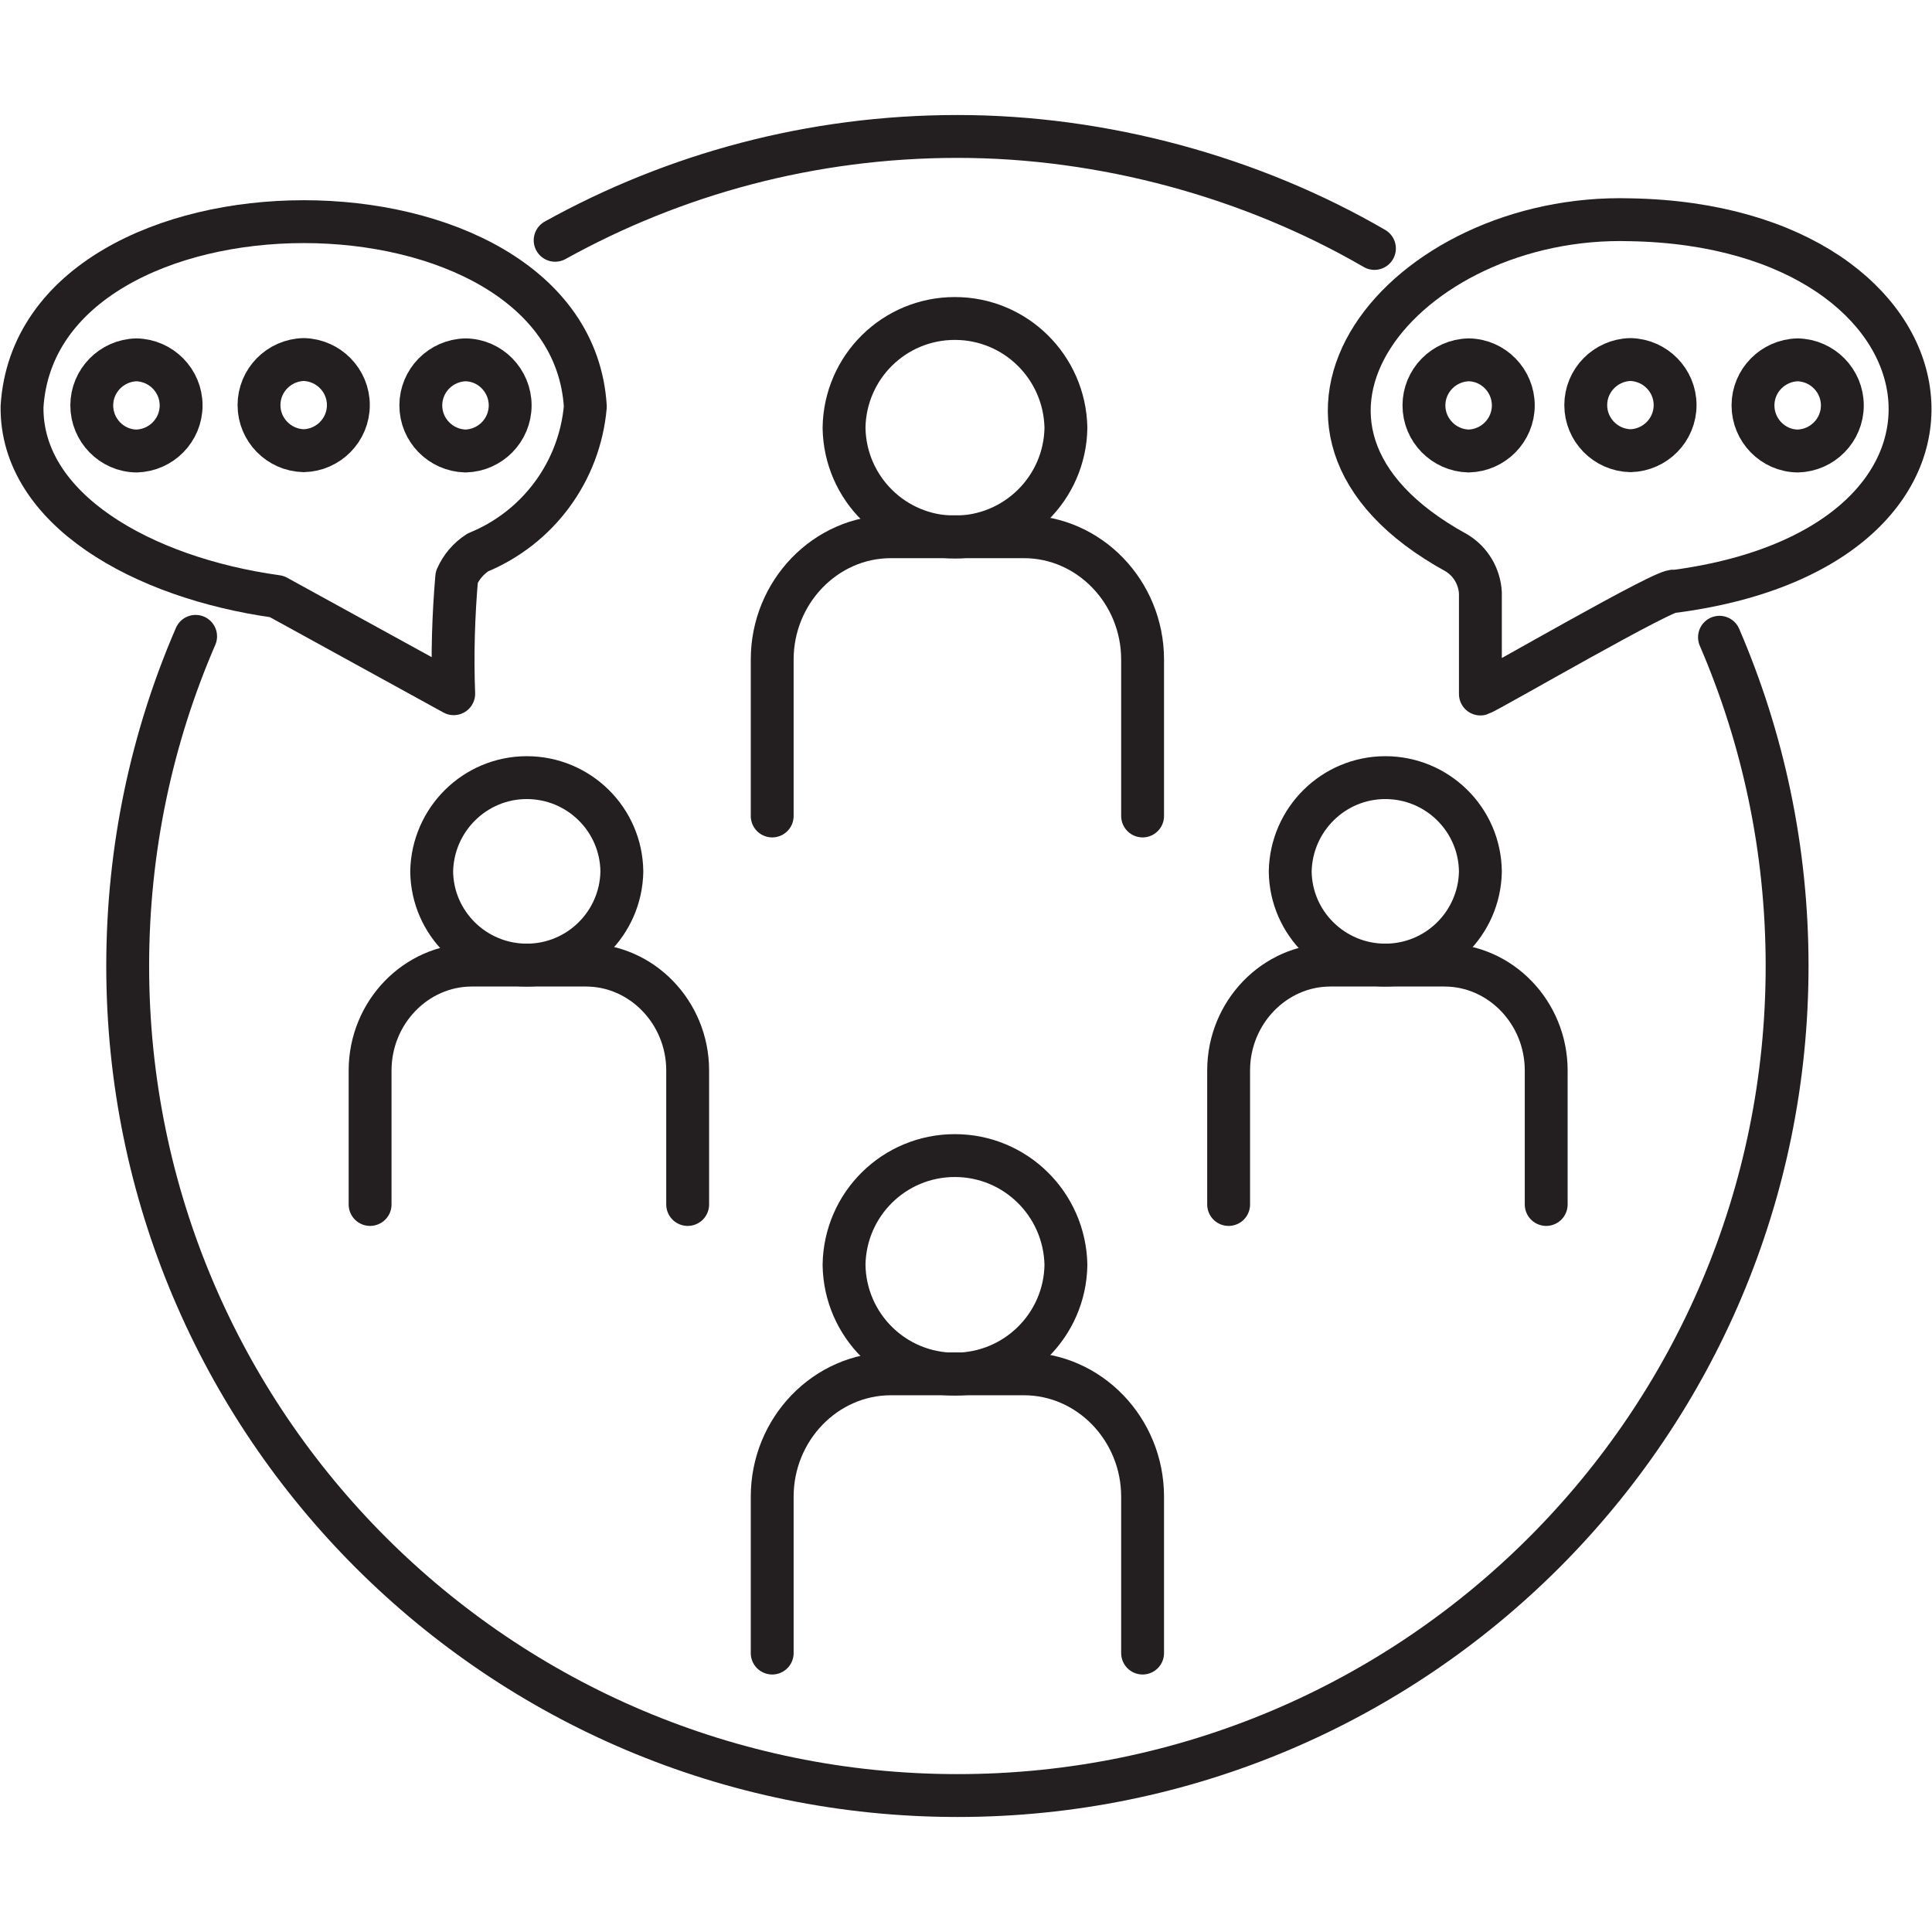
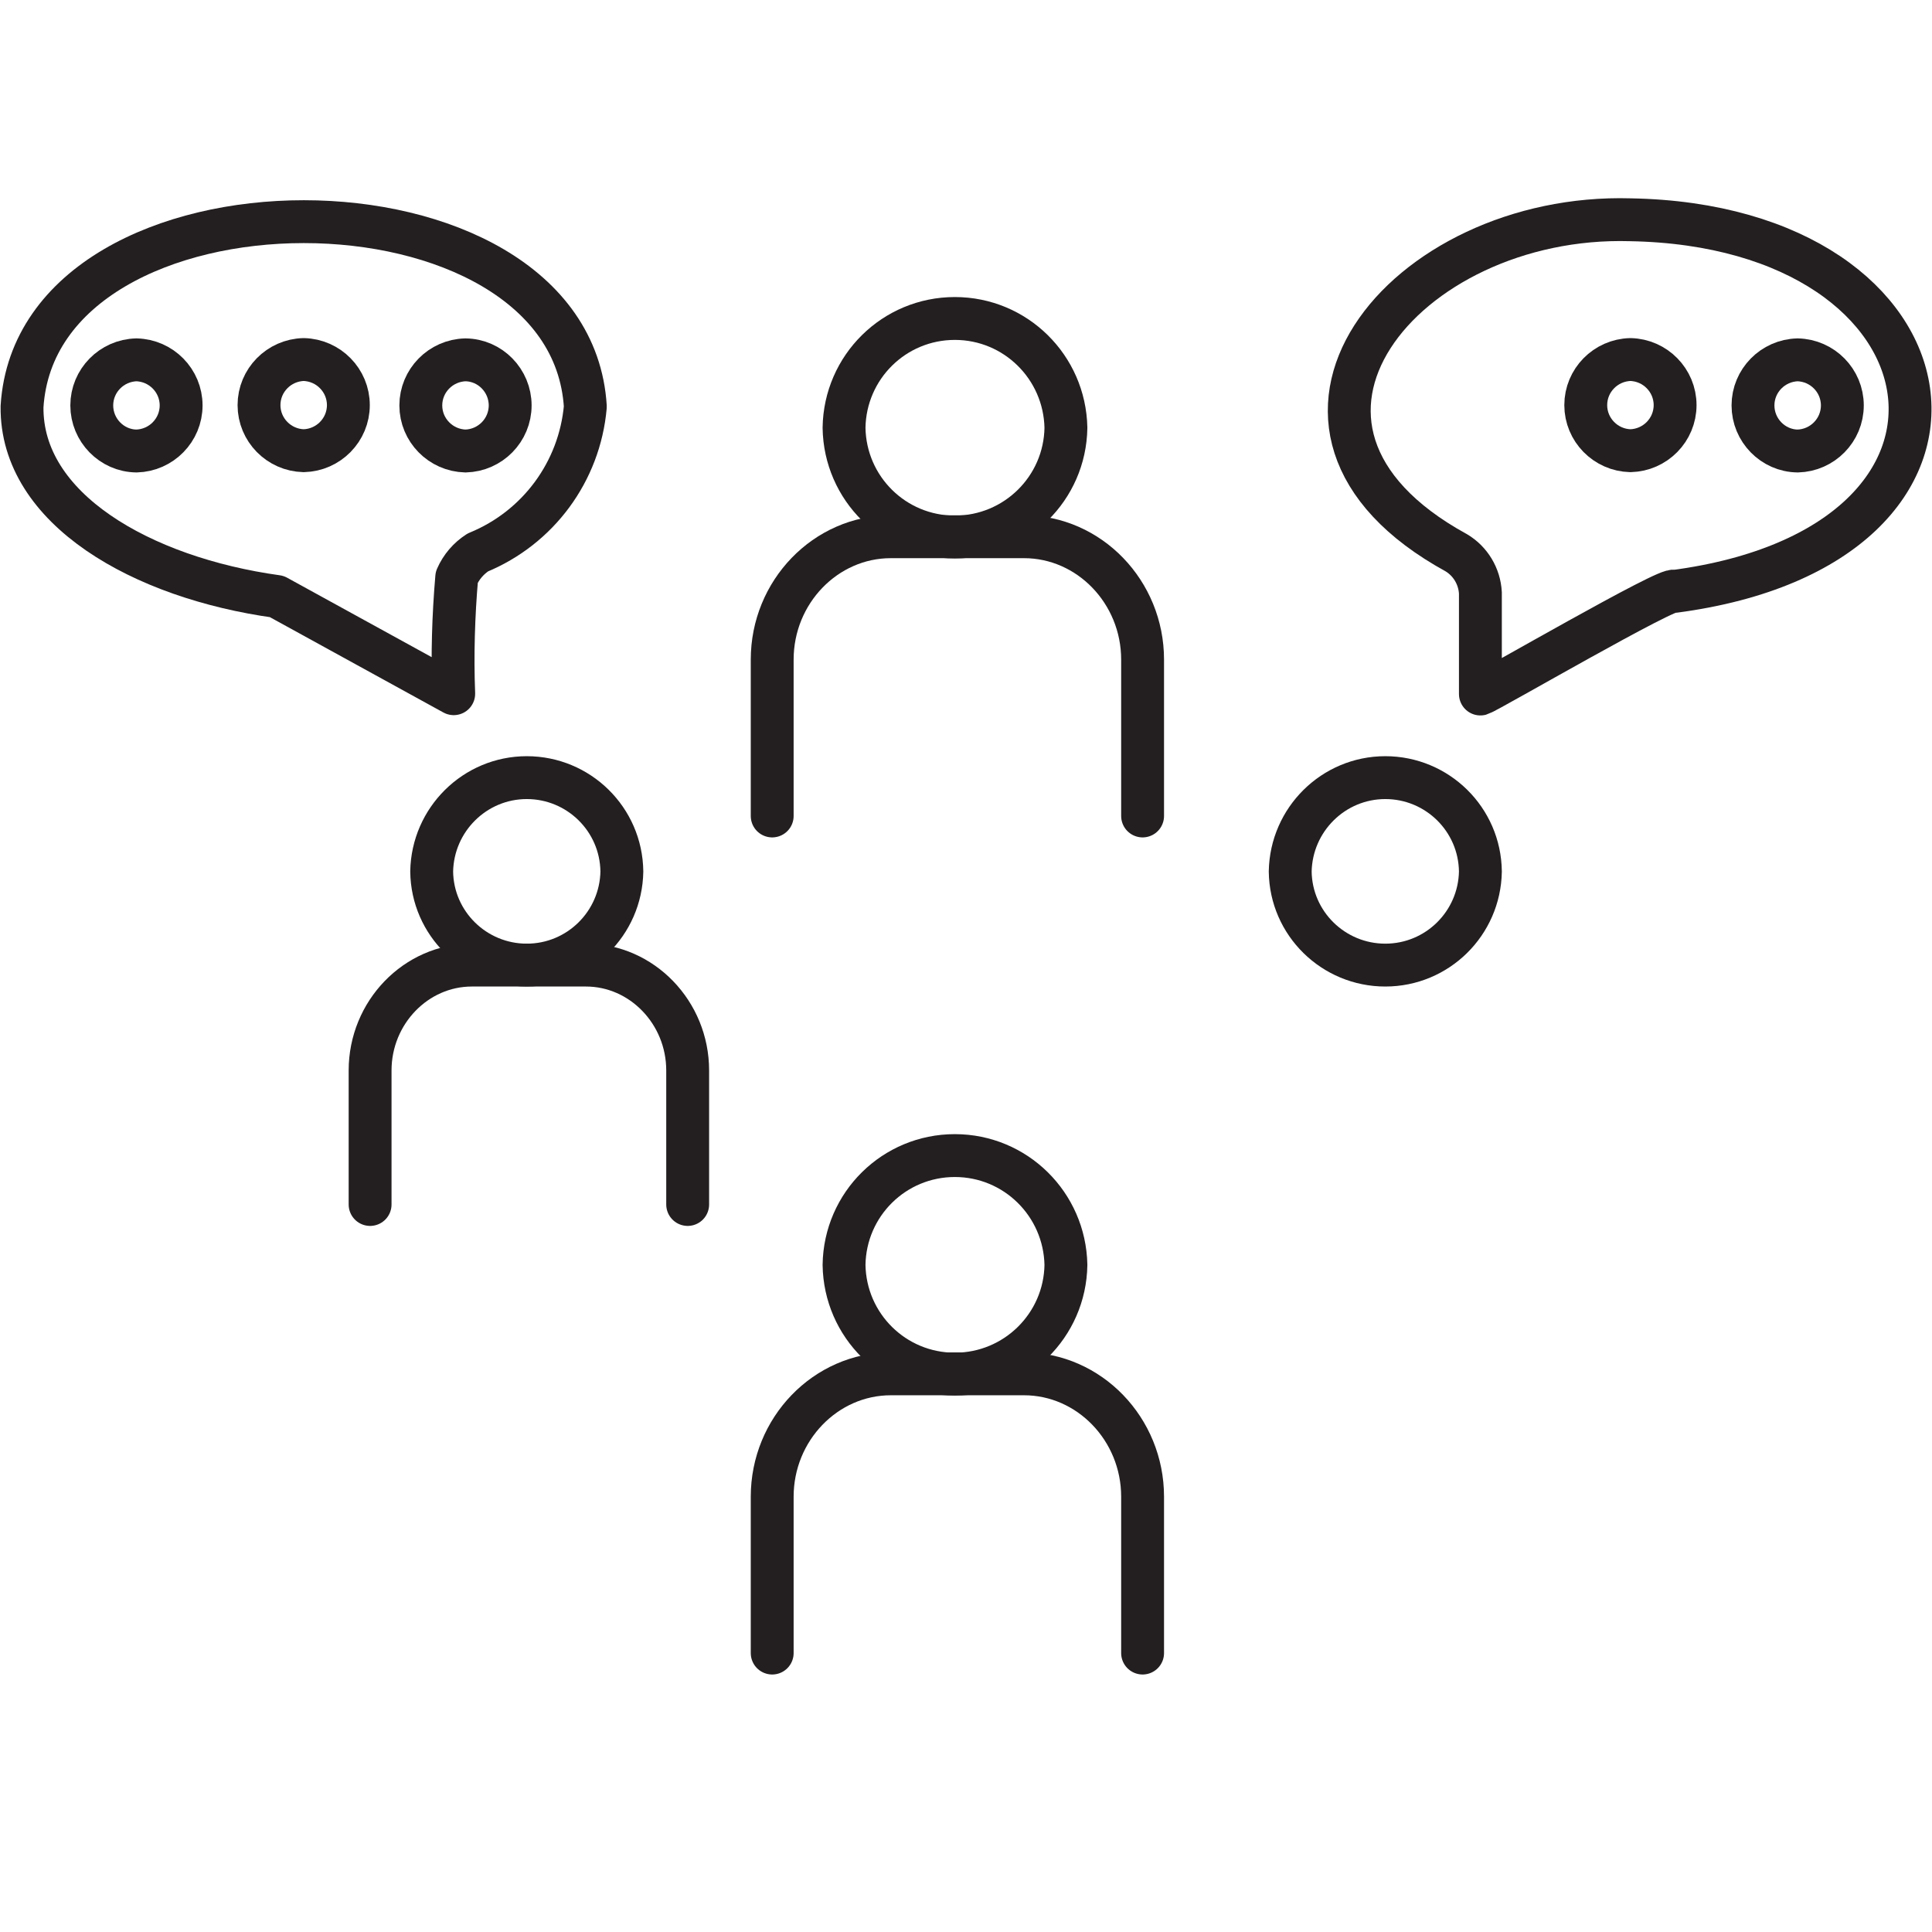
<svg xmlns="http://www.w3.org/2000/svg" id="Layer_2" viewBox="0 0 64 64">
  <defs>
    <style>.cls-1{fill:none;stroke:#231f20;stroke-linecap:round;stroke-linejoin:round;stroke-width:1.42px;}</style>
  </defs>
  <path class="cls-1" d="M27.96,14.17h0c.03-2.01,1.66-3.62,3.67-3.62s3.64,1.61,3.68,3.62c-.03,2.01-1.67,3.62-3.68,3.62s-3.64-1.61-3.67-3.62h0Z" />
  <path class="cls-1" d="M54.01,7.28c11.16.2,12.94,10.79,1.46,12.31-.08-.23-6.21,3.34-6.43,3.4v-3.35c-.03-.55-.33-1.05-.8-1.33-7.59-4.16-1.73-11.25,5.77-11.03h0Z" />
-   <path class="cls-1" d="M48.65,14.94c.82-.02,1.48-.69,1.48-1.51s-.66-1.5-1.48-1.51c-.82.02-1.48.69-1.48,1.51s.66,1.49,1.48,1.51Z" />
  <path class="cls-1" d="M54.01,14.93c.82-.02,1.48-.69,1.48-1.51s-.66-1.49-1.48-1.51c-.82.02-1.48.69-1.48,1.51s.66,1.49,1.48,1.51Z" />
  <path class="cls-1" d="M59.55,14.94c.82-.02,1.48-.69,1.48-1.51s-.66-1.49-1.48-1.51c-.82.02-1.48.69-1.48,1.51s.66,1.5,1.48,1.51Z" />
  <path class="cls-1" d="M25.58,27.03v-5.18c0-2.24,1.77-4.07,3.93-4.07h4.41c2.16,0,3.93,1.83,3.93,4.07v5.18" />
  <path class="cls-1" d="M27.96,41.9h0c.03-2.01,1.66-3.62,3.67-3.62s3.64,1.61,3.68,3.62c-.03,2.01-1.67,3.62-3.68,3.62s-3.64-1.61-3.67-3.62h0Z" />
  <path class="cls-1" d="M25.58,54.76v-5.18c0-2.24,1.77-4.07,3.93-4.07h4.41c2.16,0,3.93,1.83,3.93,4.07v5.18" />
  <path class="cls-1" d="M14.3,28.87h0c.03-1.72,1.43-3.11,3.15-3.11s3.13,1.38,3.15,3.11c-.03,1.72-1.43,3.1-3.15,3.1s-3.13-1.38-3.15-3.1h0Z" />
  <path class="cls-1" d="M12.26,39.9v-4.44c0-1.92,1.52-3.49,3.37-3.49h3.78c1.85,0,3.37,1.57,3.37,3.49v4.44" />
  <path class="cls-1" d="M42.74,28.87h0c.03-1.72,1.43-3.11,3.15-3.11s3.13,1.38,3.15,3.11c-.03,1.72-1.43,3.1-3.15,3.1s-3.13-1.38-3.15-3.1h0Z" />
-   <path class="cls-1" d="M40.7,39.9v-4.44c0-1.92,1.52-3.49,3.37-3.49h3.78c1.85,0,3.37,1.57,3.37,3.49v4.44" />
  <path class="cls-1" d="M.73,13.47c.51-8.17,18.16-8.17,18.66,0-.19,2.15-1.56,4.01-3.56,4.83-.31.2-.55.48-.7.82-.11,1.28-.15,2.58-.1,3.86l-5.86-3.22c-4.47-.62-8.48-2.9-8.44-6.29h0Z" />
  <path class="cls-1" d="M15.42,14.94c.82-.02,1.48-.69,1.48-1.51s-.66-1.5-1.48-1.51c-.82.02-1.48.69-1.48,1.51s.66,1.49,1.48,1.51Z" />
  <path class="cls-1" d="M10.06,14.93c.82-.02,1.48-.69,1.48-1.51s-.66-1.49-1.48-1.51c-.82.02-1.48.69-1.48,1.51s.66,1.49,1.48,1.51Z" />
  <path class="cls-1" d="M4.52,11.92c-.82.02-1.48.69-1.48,1.51s.66,1.5,1.48,1.51c.82-.02,1.48-.69,1.48-1.51s-.66-1.49-1.48-1.51Z" />
-   <path class="cls-1" d="M56.96,21.11c1.44,3.34,2.24,7.02,2.24,10.89,0,15.18-12.31,27.48-27.48,27.48S4.23,47.18,4.23,32c0-3.88.8-7.57,2.25-10.92" />
-   <path class="cls-1" d="M18.39,7.96c3.95-2.19,8.49-3.44,13.33-3.44s9.75,1.35,13.81,3.71" />
</svg>